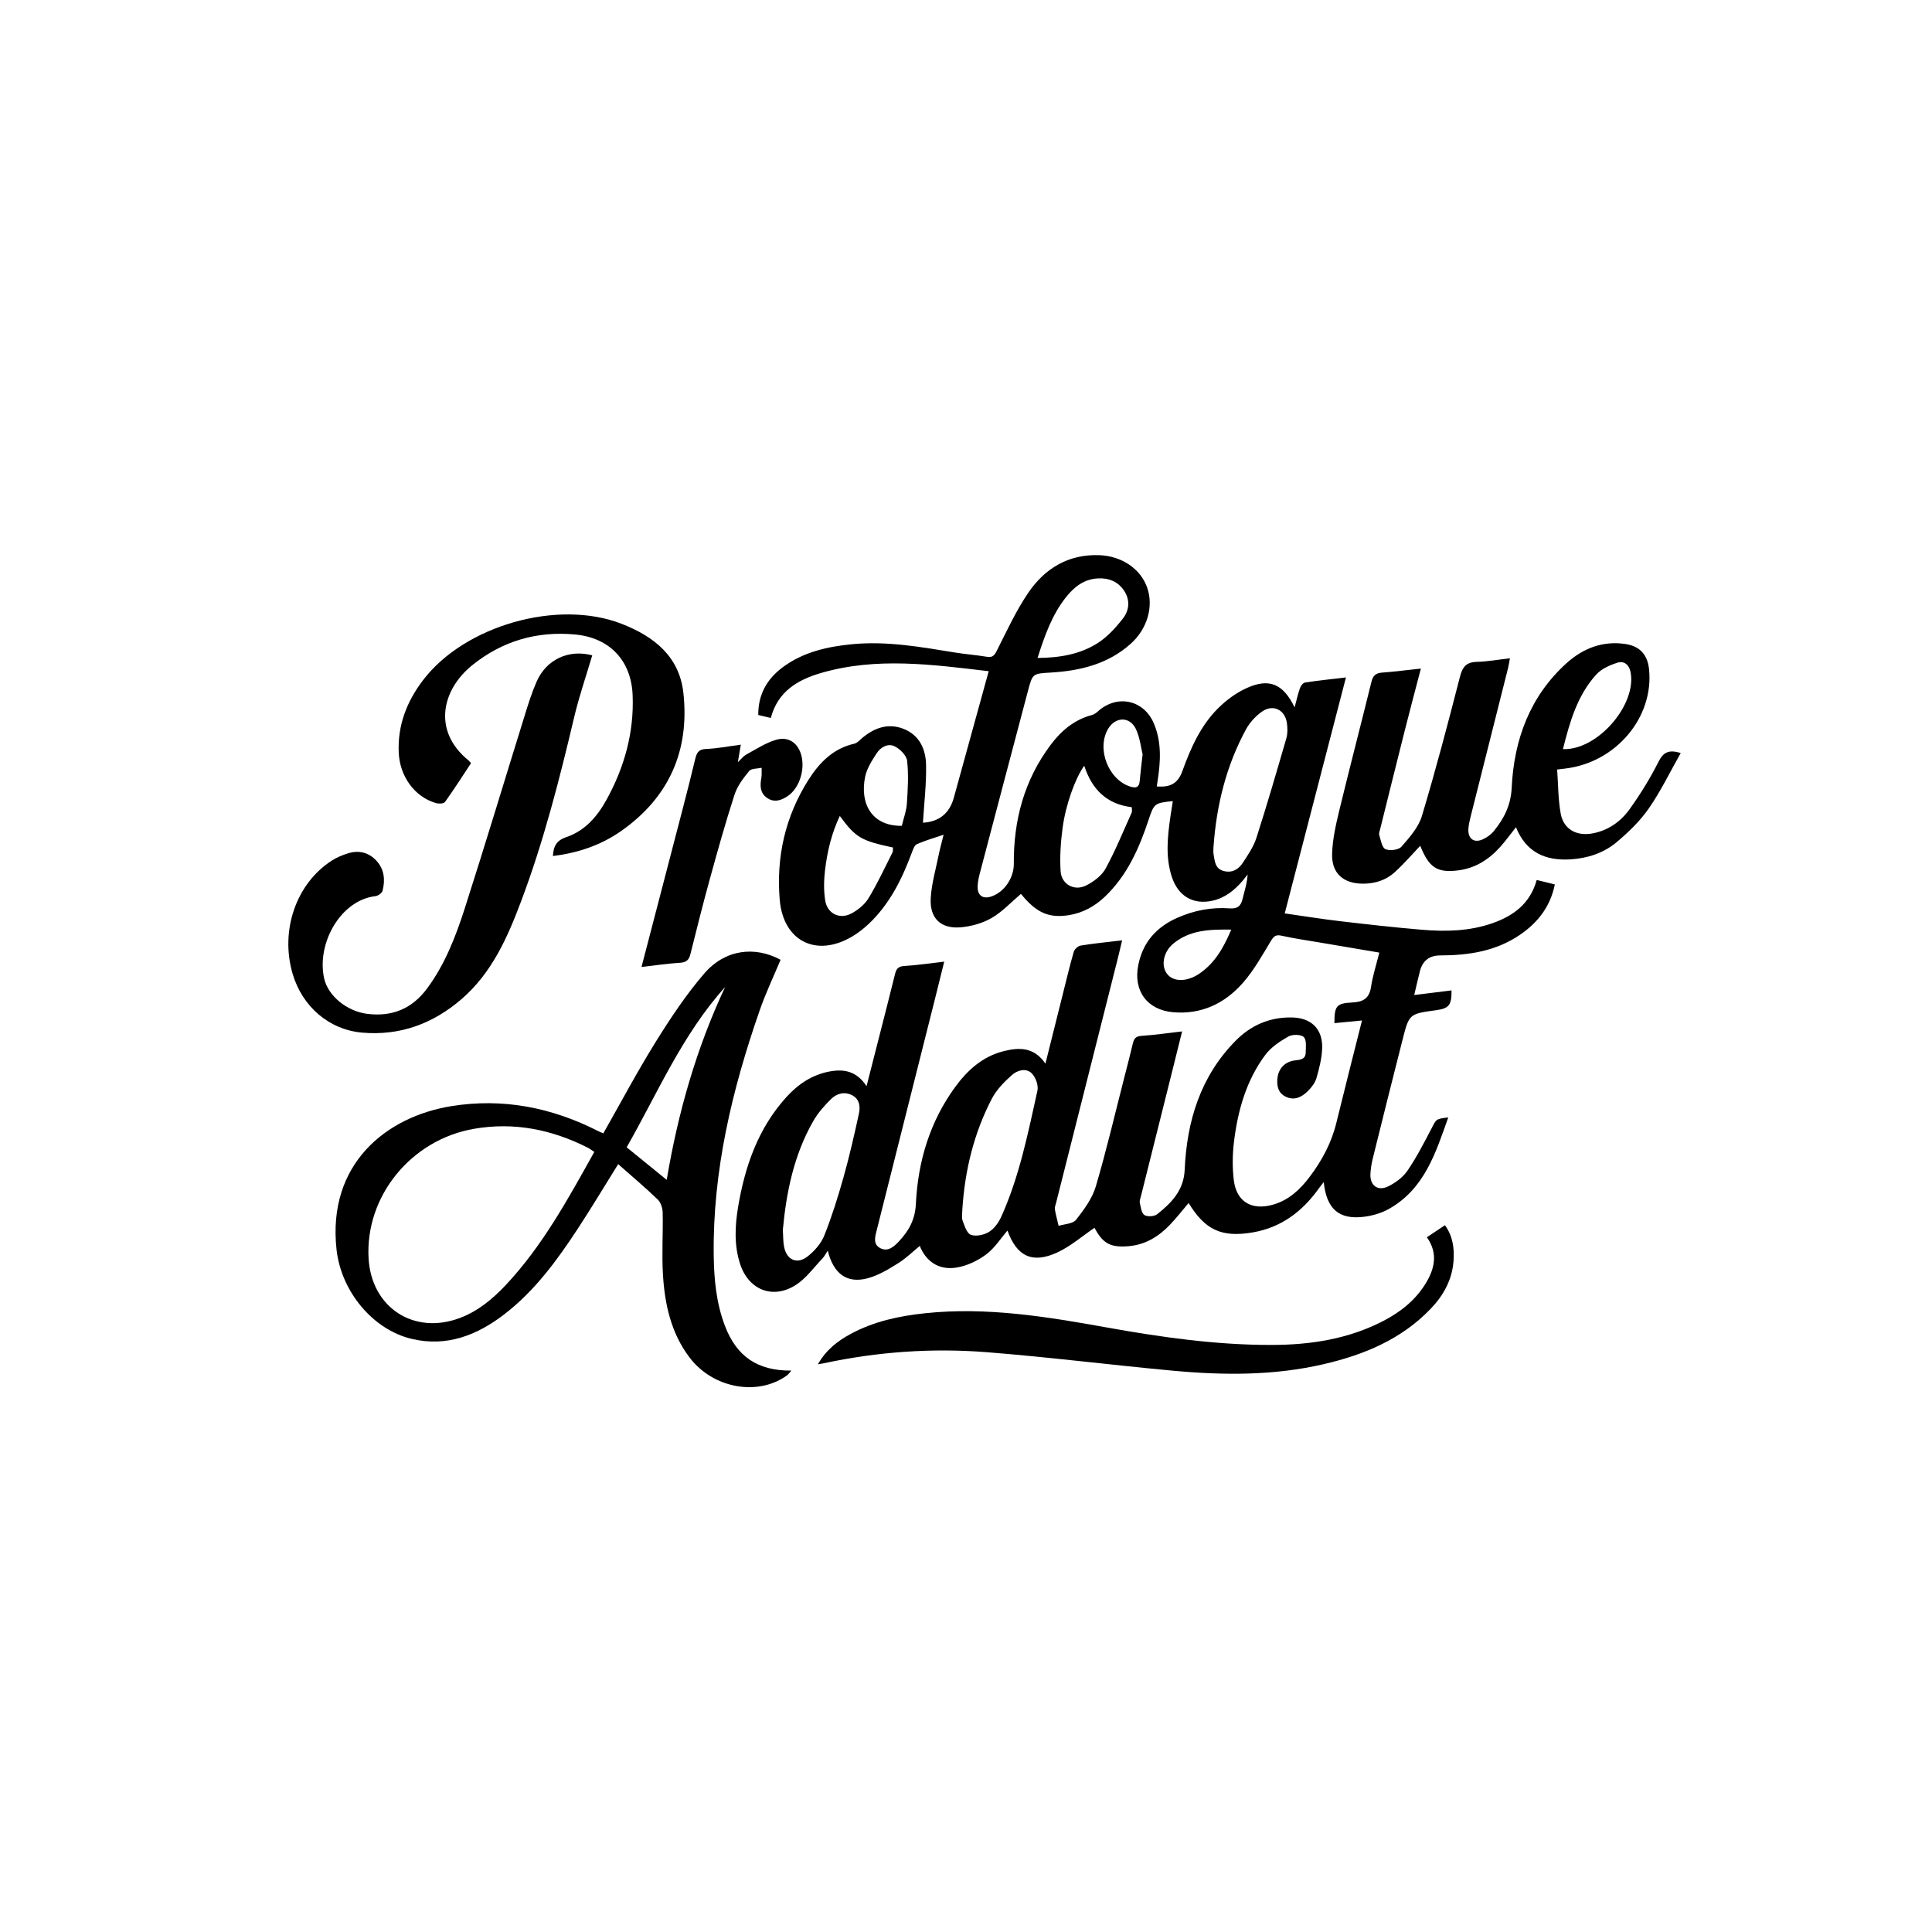
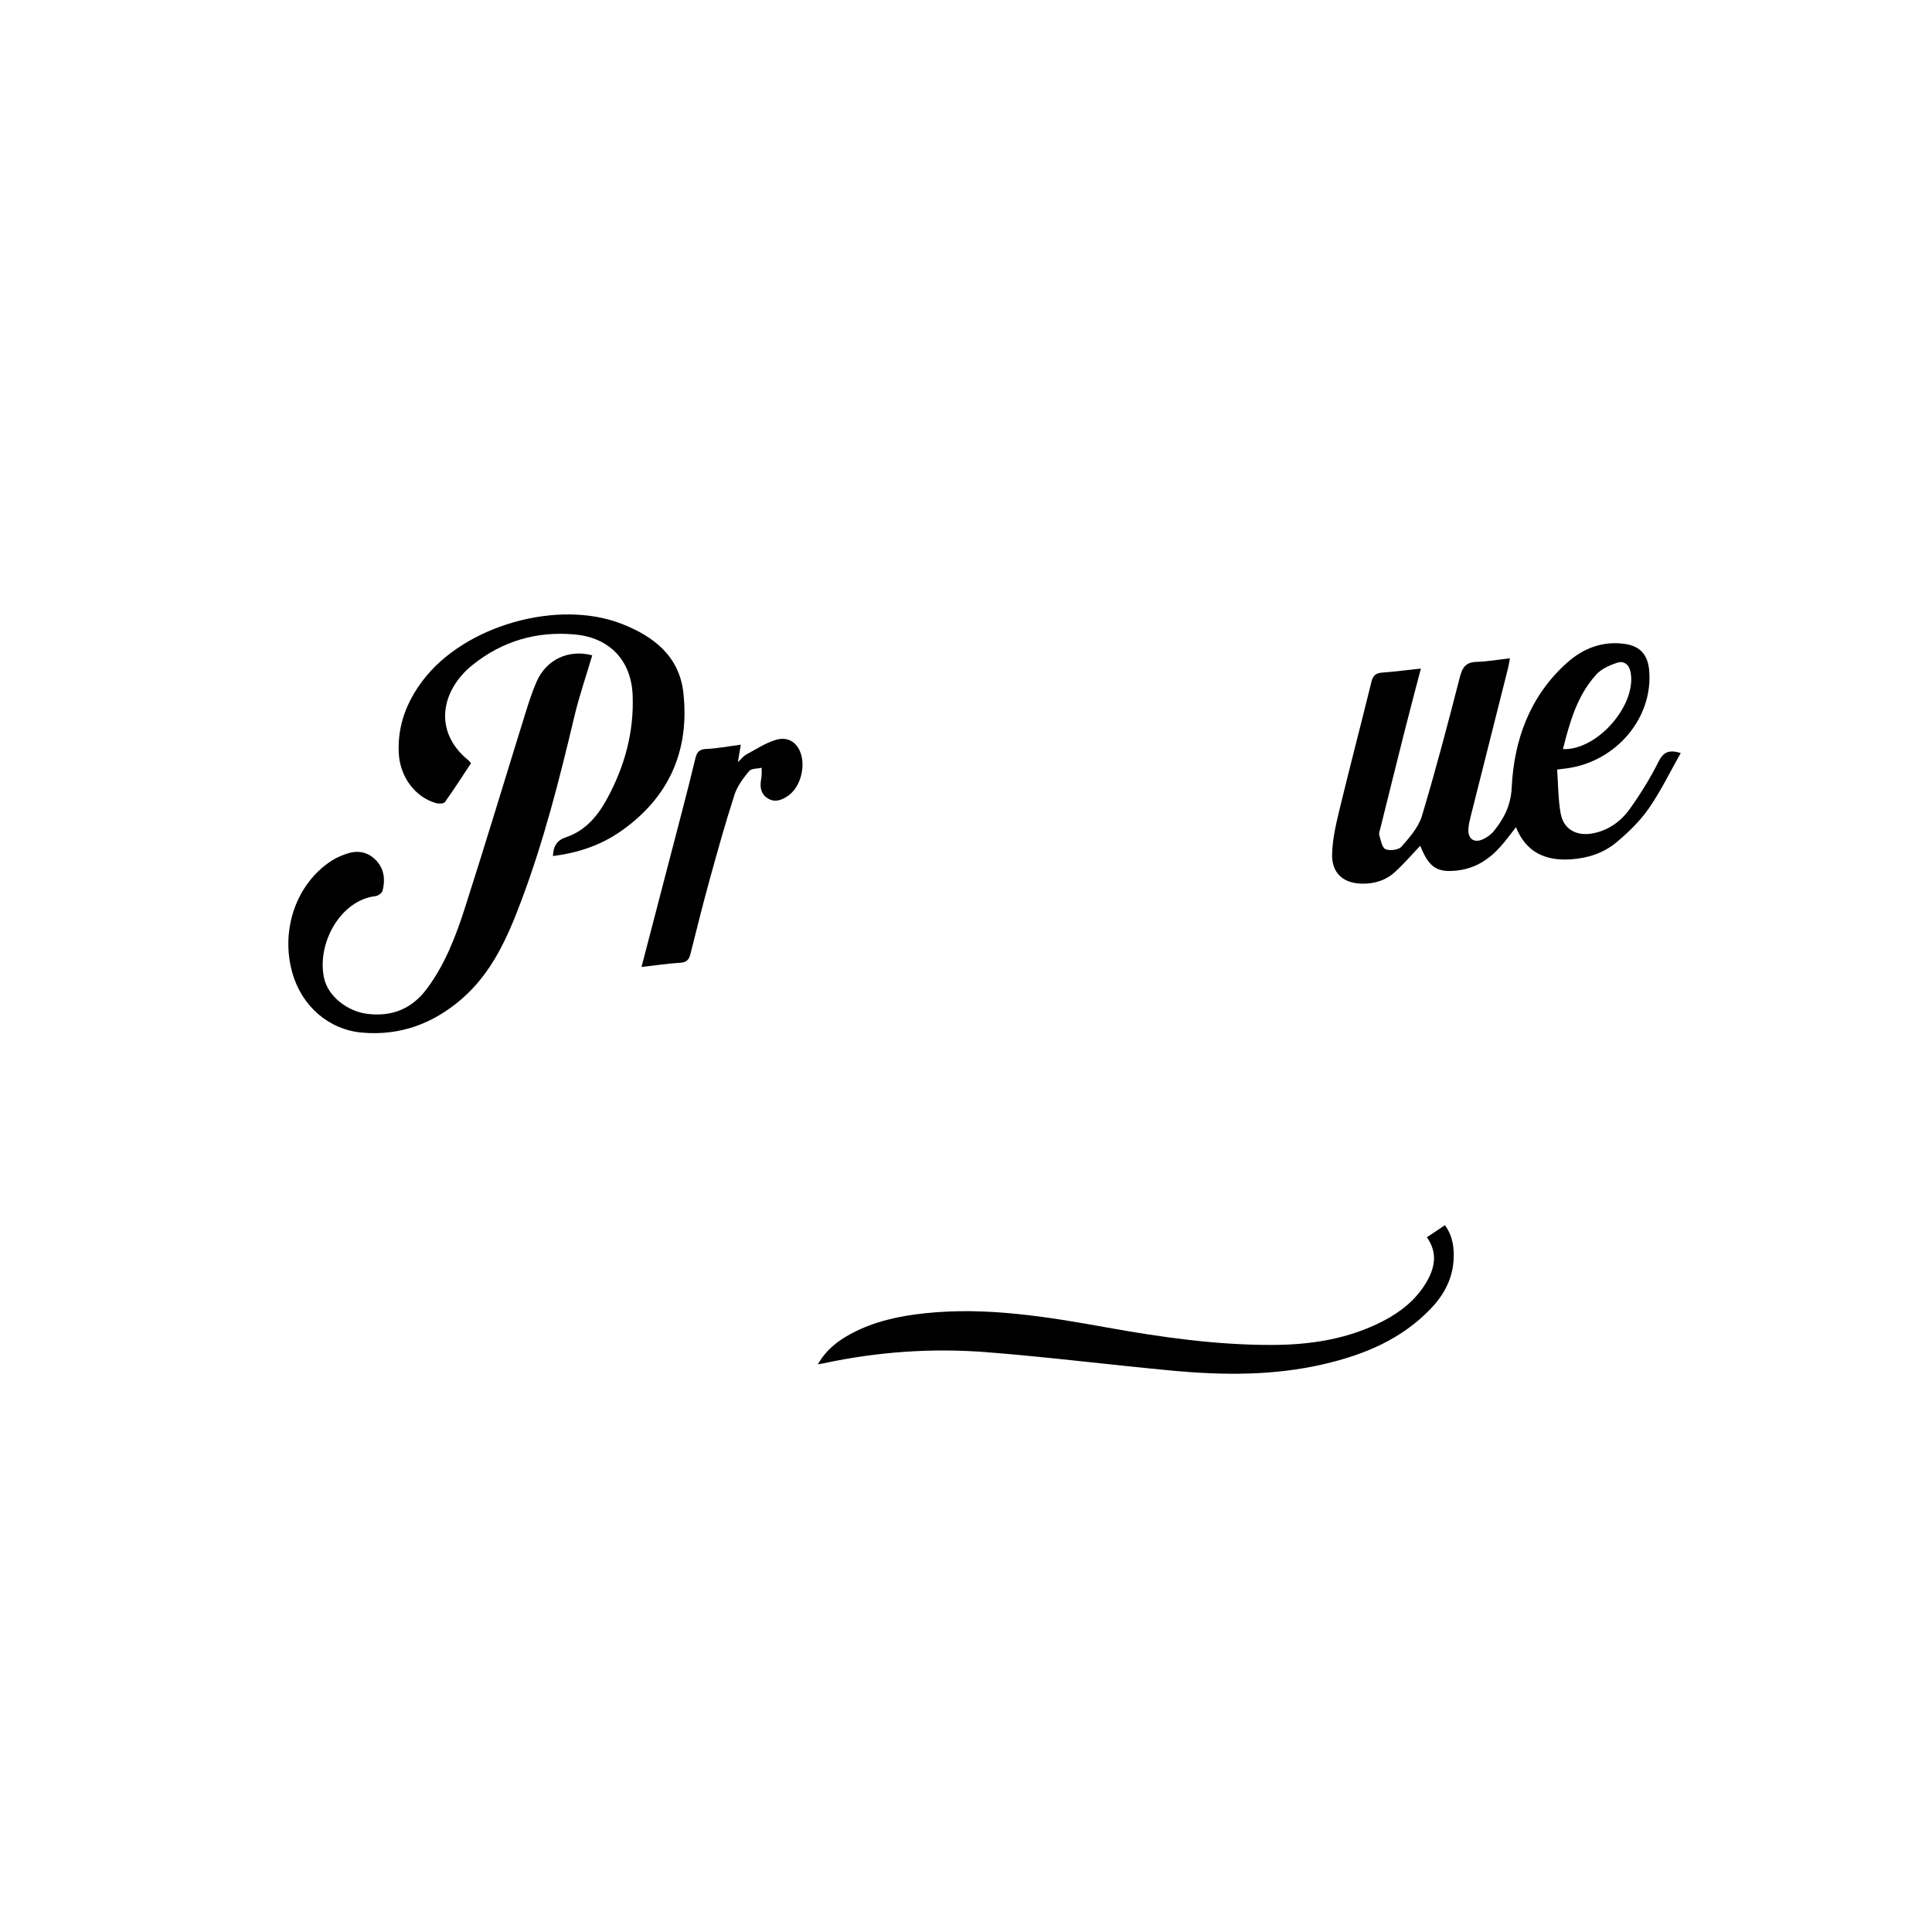
<svg xmlns="http://www.w3.org/2000/svg" id="Layer_1" data-name="Layer 1" viewBox="0 0 360 360">
  <defs>
    <style>
      .cls-1 {
        stroke-width: 0px;
      }
    </style>
  </defs>
-   <path class="cls-1" d="M172,153.3c2.96-.18,4.92-1.71,5.73-4.65,2.15-7.82,4.31-15.64,6.5-23.58-10.47-1.23-20.86-2.68-31.2.32-4.39,1.27-8.09,3.44-9.4,8.39-.79-.18-1.5-.35-2.34-.55-.03-3.81,1.62-6.7,4.52-8.87,3.83-2.86,8.32-3.87,12.97-4.32,6.49-.63,12.83.52,19.18,1.55,1.96.32,3.95.46,5.91.79.99.16,1.37-.15,1.83-1.05,1.87-3.69,3.6-7.5,5.92-10.9,3.09-4.53,7.48-7.19,13.21-6.98,4.18.15,7.68,2.53,8.91,5.99,1.27,3.55.05,7.73-3.03,10.5-4.23,3.8-9.4,5.05-14.88,5.38-3.41.21-3.42.14-4.29,3.44-2.97,11.24-5.95,22.48-8.9,33.72-.22.84-.43,1.71-.47,2.58-.1,1.83,1,2.58,2.71,1.93,2.4-.9,4.05-3.53,4.03-6.03-.06-8.12,1.94-15.62,6.88-22.19,1.98-2.63,4.4-4.67,7.68-5.54.42-.11.82-.41,1.15-.71,3.56-3.18,8.53-2.12,10.39,2.29,1.46,3.47,1.26,7.09.69,10.71-.05.34-.1.67-.15,1.02,2.6.21,3.96-.61,4.78-2.89,1.54-4.27,3.38-8.41,6.62-11.65,1.53-1.53,3.4-2.91,5.37-3.8,4.19-1.89,6.79-.77,8.91,3.61.37-1.36.62-2.51,1.01-3.62.14-.41.57-.95.93-1.01,2.41-.37,4.84-.62,7.63-.95-3.84,14.79-7.6,29.28-11.41,43.97,3.38.48,6.76,1.03,10.15,1.43,5.11.6,10.22,1.18,15.35,1.61,4.45.38,8.91.29,13.19-1.21,3.92-1.37,7.05-3.64,8.26-8.06,1.11.27,2.2.54,3.38.83-.84,4.16-3.18,7.11-6.47,9.37-4.48,3.07-9.58,3.85-14.87,3.86q-3.05,0-3.8,2.94c-.36,1.4-.67,2.8-1.06,4.44,2.47-.3,4.71-.58,6.95-.86.03,2.75-.47,3.36-2.88,3.69-4.98.68-5.02.67-6.24,5.48-1.88,7.36-3.71,14.72-5.54,22.09-.24.96-.4,1.96-.45,2.94-.12,2.13,1.36,3.27,3.3,2.32,1.37-.67,2.76-1.7,3.61-2.94,1.7-2.49,3.09-5.21,4.49-7.89.88-1.7.78-1.75,3.1-2.02-2.36,6.67-4.45,13.33-11.06,17.05-1.39.78-3.05,1.26-4.64,1.46-4.65.58-6.98-1.43-7.5-6.46-.38.48-.64.79-.87,1.12-3.07,4.32-7.03,7.34-12.35,8.25-5.82.99-8.88-.44-11.96-5.48-1.17,1.38-2.26,2.79-3.48,4.06-2.07,2.16-4.51,3.69-7.6,3.98-3.46.32-4.91-.48-6.45-3.42-2.26,1.53-4.4,3.41-6.88,4.57-4.71,2.2-7.62.75-9.34-4.05-1.27,1.47-2.4,3.28-3.99,4.46-1.58,1.17-3.56,2.12-5.49,2.43-3.56.59-5.84-1.43-6.86-4.03-1.23,1-2.54,2.3-4.07,3.25-1.75,1.1-3.61,2.22-5.58,2.76-3.87,1.06-6.42-.75-7.5-5.13-.41.61-.64,1.1-1,1.47-1.6,1.67-3.01,3.67-4.91,4.9-4.32,2.79-8.87.95-10.44-3.94-1.12-3.49-.94-7.06-.35-10.6,1.27-7.55,3.72-14.61,8.97-20.42,2.21-2.44,4.84-4.21,8.15-4.81,2.7-.49,5,0,6.81,2.75.84-3.29,1.61-6.31,2.38-9.32.98-3.85,1.97-7.69,2.92-11.55.23-.95.58-1.45,1.71-1.52,2.38-.14,4.75-.5,7.46-.81-.6,2.4-1.13,4.57-1.67,6.74-3.63,14.38-7.26,28.77-10.87,43.16-.3,1.21-.83,2.72.62,3.48,1.43.76,2.59-.3,3.51-1.29,1.82-1.94,2.99-4.03,3.13-6.95.38-7.9,2.6-15.32,7.33-21.79,2.28-3.12,5.09-5.67,8.98-6.66,2.92-.74,5.7-.81,7.83,2.31,1.1-4.42,2.13-8.55,3.17-12.67.68-2.72,1.33-5.45,2.1-8.14.14-.5.8-1.11,1.3-1.19,2.46-.4,4.95-.64,7.72-.97-.32,1.33-.57,2.45-.85,3.55-3.82,15.12-7.64,30.24-11.45,45.36-.1.4-.29.82-.23,1.2.17,1.04.46,2.06.7,3.09,1.11-.35,2.64-.37,3.24-1.12,1.49-1.89,3.02-3.98,3.69-6.23,2-6.77,3.6-13.66,5.36-20.51.52-2.04,1.06-4.07,1.54-6.12.21-.9.54-1.35,1.59-1.42,2.43-.16,4.85-.52,7.59-.83-.64,2.58-1.22,4.93-1.81,7.28-1.96,7.82-3.92,15.64-5.87,23.46-.1.4-.28.83-.2,1.2.19.81.3,1.91.85,2.27.55.36,1.85.28,2.39-.15,2.66-2.12,4.95-4.43,5.12-8.27.4-9.06,2.92-17.39,9.49-24.05,2.88-2.92,6.42-4.44,10.56-4.34,3.52.09,5.64,2.11,5.57,5.62-.04,1.89-.53,3.8-1.05,5.63-.26.91-.92,1.78-1.61,2.46-1.12,1.11-2.48,1.84-4.12,1.06-1.44-.69-1.7-2.01-1.56-3.42.18-1.81,1.38-3.06,3.08-3.32.98-.15,2.15-.09,2.19-1.47.03-1,.19-2.39-.37-2.92-.54-.51-2.13-.51-2.88-.08-1.58.9-3.23,2-4.29,3.43-3.54,4.76-5.11,10.35-5.82,16.15-.29,2.35-.32,4.8-.04,7.15.49,4.08,3.36,5.73,7.35,4.58,2.97-.86,5.07-2.88,6.84-5.24,2.26-3.01,4.02-6.29,4.92-9.99,1.54-6.29,3.14-12.56,4.78-19.08-1.83.18-3.48.34-5.14.5,0-3.2.36-3.7,3.32-3.85,1.99-.1,3.17-.72,3.5-2.88.32-2.12.99-4.18,1.55-6.42-3.84-.65-7.57-1.28-11.29-1.91-2.3-.39-4.62-.72-6.9-1.23-1.06-.24-1.46.05-2.01.96-1.62,2.69-3.18,5.5-5.24,7.84-3.35,3.81-7.67,5.89-12.92,5.46-4.88-.4-7.52-3.97-6.56-8.78.84-4.25,3.38-7.1,7.27-8.82,3.1-1.37,6.37-2.01,9.74-1.76,1.48.11,2.11-.42,2.43-1.77.35-1.46.84-2.89.94-4.55-.32.41-.63.83-.97,1.22-1.52,1.76-3.27,3.17-5.61,3.68-3.58.78-6.39-.85-7.57-4.52-1.2-3.73-.76-7.52-.22-11.3.13-.91.29-1.82.43-2.74-3.42.33-3.51.47-4.5,3.44-1.76,5.31-3.98,10.38-8.13,14.34-1.91,1.82-4.14,3.06-6.76,3.47-3.76.59-6.08-.48-8.91-3.97-1.8,1.52-3.44,3.32-5.44,4.48-1.7.99-3.79,1.57-5.76,1.75-3.73.33-5.83-1.68-5.61-5.44.15-2.65.92-5.28,1.45-7.9.25-1.25.6-2.48.95-3.91-1.79.61-3.43,1.07-4.98,1.76-.46.2-.72,1-.94,1.57-1.83,4.92-4.12,9.57-7.99,13.24-.93.88-1.95,1.69-3.05,2.35-6.7,4.02-12.92.96-13.58-6.8-.67-7.97,1.02-15.48,5.32-22.29,2.04-3.23,4.6-5.89,8.56-6.79.57-.13,1.05-.7,1.54-1.11,2.27-1.88,4.81-2.77,7.65-1.66,2.99,1.17,4.15,3.82,4.2,6.74.07,3.54-.36,7.08-.58,10.72ZM145.87,229.08c.08,1.26.04,2.27.23,3.23.48,2.46,2.4,3.35,4.37,1.82,1.28-1,2.51-2.39,3.11-3.87,1.42-3.56,2.57-7.24,3.61-10.94,1.1-3.92,2.01-7.9,2.87-11.88.27-1.26.09-2.65-1.28-3.36-1.42-.73-2.85-.33-3.89.68-1.28,1.25-2.5,2.64-3.38,4.19-3.6,6.31-4.99,13.25-5.63,20.14ZM179.32,225.33c0,.7-.18,1.47.04,2.09.36.98.8,2.4,1.55,2.67.96.34,2.44.03,3.37-.54.98-.6,1.79-1.73,2.28-2.81,3.39-7.5,4.98-15.54,6.75-23.51.22-.98-.33-2.51-1.07-3.24-1.08-1.06-2.71-.55-3.7.34-1.41,1.26-2.83,2.7-3.7,4.35-3.37,6.45-5.05,13.4-5.52,20.65ZM226.12,157.67c0,.53-.08,1.07.02,1.58.23,1.24.27,2.63,1.88,3.05,1.61.42,2.78-.33,3.59-1.57.95-1.46,1.97-2.96,2.5-4.59,1.98-6.17,3.79-12.38,5.59-18.6.25-.87.22-1.87.1-2.78-.33-2.49-2.56-3.61-4.62-2.18-1.2.84-2.31,2.04-3.01,3.33-3.68,6.78-5.49,14.11-6.04,21.77ZM202.03,142.69c-1.62,2.22-3.45,7.17-4.04,11.64-.35,2.64-.53,5.35-.36,8.01.16,2.46,2.56,3.77,4.77,2.65,1.4-.71,2.89-1.82,3.61-3.14,1.84-3.36,3.28-6.93,4.86-10.43.12-.27.02-.65.02-1.01-4.66-.56-7.4-3.28-8.85-7.7ZM193.32,122.6c4.12-.03,7.88-.67,11.14-2.72,1.86-1.17,3.44-2.91,4.8-4.66,1.14-1.47,1.36-3.37.24-5.09-1.15-1.77-2.9-2.47-4.96-2.35-2.53.14-4.35,1.55-5.85,3.43-2.64,3.29-4.01,7.18-5.36,11.4ZM156.48,152.05c-1.55,3.27-2.34,6.66-2.75,10.11-.22,1.83-.25,3.74.02,5.56.38,2.57,2.76,3.7,5.02,2.43,1.18-.66,2.38-1.64,3.07-2.78,1.65-2.73,3.01-5.64,4.45-8.5.14-.27.07-.64.1-.95-5.99-1.28-6.91-1.83-9.91-5.88ZM168.04,153.88c.33-1.41.85-2.75.94-4.12.18-2.66.34-5.36.05-7.99-.11-1-1.31-2.2-2.32-2.7-1.23-.62-2.6.13-3.34,1.27-.88,1.35-1.82,2.8-2.15,4.33-1.07,5.09,1.24,9.28,6.82,9.21ZM229.42,173.22c-4.08-.06-7.74.08-10.8,2.62-1.77,1.47-2.31,3.93-1.26,5.48.98,1.45,3.08,1.7,5.25.62.16-.08.31-.16.46-.25,3.12-1.94,4.85-4.9,6.36-8.47ZM212.9,140.53c-.29-1.17-.48-3.08-1.25-4.7-1.13-2.36-3.79-2.29-5.14-.07-2.25,3.72,0,9.56,4.16,10.83.99.3,1.58.14,1.69-1,.13-1.45.31-2.9.55-5.06Z" />
-   <path class="cls-1" d="M112.41,211.2c3.27-5.75,6.34-11.54,9.79-17.09,2.74-4.4,5.64-8.77,9.01-12.69,3.84-4.48,9.36-5.21,14.24-2.58-1.31,3.14-2.79,6.24-3.91,9.47-5.13,14.77-8.75,29.83-8.55,45.6.06,4.46.47,8.87,2.07,13.09,2.17,5.74,6.06,8.44,12.4,8.39-.35.39-.55.7-.82.9-5.47,3.94-13.8,2.4-18.15-3.34-3.43-4.52-4.6-9.82-4.95-15.29-.25-3.9.03-7.83-.06-11.75-.02-.82-.36-1.87-.93-2.41-2.34-2.25-4.83-4.34-7.36-6.58-2.64,4.23-4.97,8.13-7.46,11.93-3.89,5.94-8.07,11.68-13.76,16.05-5.06,3.89-10.68,6.11-17.18,4.6-7.32-1.7-13.22-8.87-14.08-16.65-1.76-15.95,9.24-24.78,21.41-26.74,9.62-1.55,18.72.26,27.36,4.66.3.15.62.28.95.42ZM110.74,214.64c-.54-.35-.86-.6-1.21-.78-6.71-3.4-13.75-4.82-21.22-3.52-11.74,2.04-20.29,12.59-19.63,24.14.53,9.17,8.44,14.33,17,11.11,3.43-1.29,6.16-3.58,8.61-6.19,6.82-7.29,11.55-15.97,16.45-24.76ZM135.14,183.89c-8.01,8.88-12.6,19.79-18.37,29.89,2.55,2.07,4.93,4.01,7.46,6.07,2.11-12.54,5.53-24.53,10.9-35.96Z" />
  <path class="cls-1" d="M290.15,143.37c.21,2.86.18,5.61.67,8.27.54,2.88,2.94,4.18,5.83,3.67,3-.53,5.35-2.21,7.04-4.58,2-2.79,3.82-5.75,5.36-8.81.9-1.78,1.91-2.28,4.13-1.61-1.99,3.52-3.71,7.1-5.95,10.33-1.64,2.36-3.79,4.44-6.01,6.3-2.41,2.02-5.39,2.99-8.58,3.19-4.67.29-8.27-1.29-10.16-5.99-1.03,1.3-1.9,2.51-2.9,3.63-2.08,2.34-4.62,3.98-7.77,4.4-4.02.53-5.52-.48-7.17-4.57-1.55,1.63-3.05,3.37-4.72,4.9-1.65,1.51-3.71,2.17-5.97,2.16-3.63-.01-5.85-1.93-5.73-5.58.08-2.71.7-5.43,1.34-8.08,1.94-8,4.02-15.96,5.99-23.96.29-1.17.82-1.63,1.99-1.71,2.32-.17,4.63-.48,7.22-.75-1.05,4.03-2.07,7.83-3.03,11.65-1.53,6.06-3.03,12.12-4.54,18.19-.1.39-.29.85-.18,1.2.29.94.5,2.33,1.15,2.61.81.35,2.44.15,2.98-.46,1.51-1.73,3.19-3.62,3.82-5.75,2.57-8.55,4.84-17.19,7.06-25.84.47-1.85,1.14-2.8,3.14-2.85,1.98-.05,3.95-.41,6.19-.67-.12.67-.19,1.21-.32,1.73-2.33,9.23-4.66,18.46-6.98,27.7-.2.79-.39,1.6-.44,2.41-.09,1.81,1.06,2.64,2.71,1.89.77-.35,1.54-.91,2.07-1.57,1.87-2.33,3.13-4.75,3.29-8.01.43-8.98,3.39-17.08,10.26-23.27,3.07-2.76,6.76-4.18,10.98-3.53,2.67.41,4.08,2.01,4.36,4.72.9,8.94-6.14,17.31-15.54,18.47-.34.04-.69.08-1.59.19ZM291.23,139.59c6.51.24,13.84-8.37,12.59-14.42-.29-1.39-1.27-2.05-2.39-1.7-1.44.45-3.02,1.15-4,2.23-3.52,3.88-4.92,8.8-6.2,13.89Z" />
  <path class="cls-1" d="M110.36,122.1c-1.13,3.84-2.45,7.64-3.37,11.53-2.74,11.6-5.68,23.14-9.89,34.31-2.54,6.76-5.45,13.35-11.09,18.22-5.33,4.6-11.49,6.88-18.57,6.25-6.14-.55-11.14-4.86-12.93-11.01-2.33-8.04.67-16.76,7.31-21.04.92-.59,1.97-1.02,3.01-1.35,2.01-.63,3.86-.19,5.3,1.36,1.48,1.59,1.67,3.57,1.16,5.59-.11.44-.83.96-1.32,1.02-6.53.76-10.97,8.79-9.59,15.25.72,3.37,4.3,6.21,8.02,6.68,4.64.59,8.37-.93,11.18-4.72,3.32-4.48,5.31-9.62,6.99-14.83,3.87-12.05,7.51-24.18,11.27-36.27.64-2.06,1.29-4.13,2.16-6.1,1.83-4.15,6-6.04,10.36-4.88Z" />
  <path class="cls-1" d="M103.03,159.51c.09-1.9.74-2.93,2.48-3.52,3.51-1.18,5.81-3.88,7.53-7.01,3.32-6.05,5.13-12.52,4.84-19.48-.26-6.42-4.28-10.67-10.71-11.27-7.14-.67-13.58,1.22-19.15,5.7-5.73,4.61-7.43,12.28-.78,17.71.18.14.31.34.53.57-1.61,2.43-3.17,4.88-4.86,7.24-.23.32-1.17.34-1.69.19-3.95-1.14-6.72-4.96-6.92-9.39-.23-5.09,1.49-9.52,4.52-13.5,7.74-10.18,25.09-15.15,37.01-10.51,5.98,2.33,10.76,6.03,11.51,12.89,1.18,10.77-2.69,19.48-11.63,25.74-3.74,2.62-7.97,4.05-12.68,4.64Z" />
-   <path class="cls-1" d="M265.86,230.56c1.19-.8,2.21-1.47,3.38-2.26,1.49,2.03,1.78,4.35,1.6,6.73-.27,3.47-1.88,6.36-4.24,8.83-5.47,5.71-12.43,8.59-19.94,10.33-9.28,2.16-18.69,2.09-28.1,1.22-11.58-1.07-23.13-2.54-34.72-3.45-10.18-.8-20.34-.08-30.35,2.07-.27.06-.55.1-1.09.19,1.53-2.69,3.67-4.34,6.09-5.65,4.34-2.35,9.06-3.36,13.92-3.87,11.43-1.2,22.62.64,33.8,2.65,10.14,1.82,20.32,3.27,30.65,3.26,7.26,0,14.33-1.07,20.88-4.46,3.23-1.67,6.01-3.88,7.92-7.01,1.68-2.75,2.33-5.63.21-8.61Z" />
+   <path class="cls-1" d="M265.86,230.56c1.19-.8,2.21-1.47,3.38-2.26,1.49,2.03,1.78,4.35,1.6,6.73-.27,3.47-1.88,6.36-4.24,8.83-5.47,5.71-12.43,8.59-19.94,10.33-9.28,2.16-18.69,2.09-28.1,1.22-11.58-1.07-23.13-2.54-34.72-3.45-10.18-.8-20.34-.08-30.35,2.07-.27.06-.55.1-1.09.19,1.53-2.69,3.67-4.34,6.09-5.65,4.34-2.35,9.06-3.36,13.92-3.87,11.43-1.2,22.62.64,33.8,2.65,10.14,1.82,20.32,3.27,30.65,3.26,7.26,0,14.33-1.07,20.88-4.46,3.23-1.67,6.01-3.88,7.92-7.01,1.68-2.75,2.33-5.63.21-8.61" />
  <path class="cls-1" d="M119.53,180.2c2.59-9.94,5.11-19.59,7.62-29.25.82-3.16,1.63-6.33,2.39-9.51.27-1.11.59-1.82,1.99-1.88,2.08-.08,4.15-.49,6.51-.8-.18,1.08-.33,1.96-.55,3.26.68-.64,1.05-1.14,1.54-1.41,1.82-.98,3.6-2.17,5.55-2.75,2.42-.72,4.24.67,4.79,3.11.61,2.72-.52,5.98-2.6,7.37-1.23.83-2.57,1.27-3.91.29-1.26-.92-1.25-2.26-1-3.66.11-.62.04-1.27.06-1.91-.8.19-1.92.11-2.33.61-1.09,1.33-2.21,2.81-2.73,4.42-1.67,5.16-3.13,10.39-4.57,15.61-1.29,4.67-2.46,9.37-3.64,14.07-.26,1.04-.71,1.55-1.87,1.62-2.32.15-4.63.49-7.26.79Z" />
</svg>